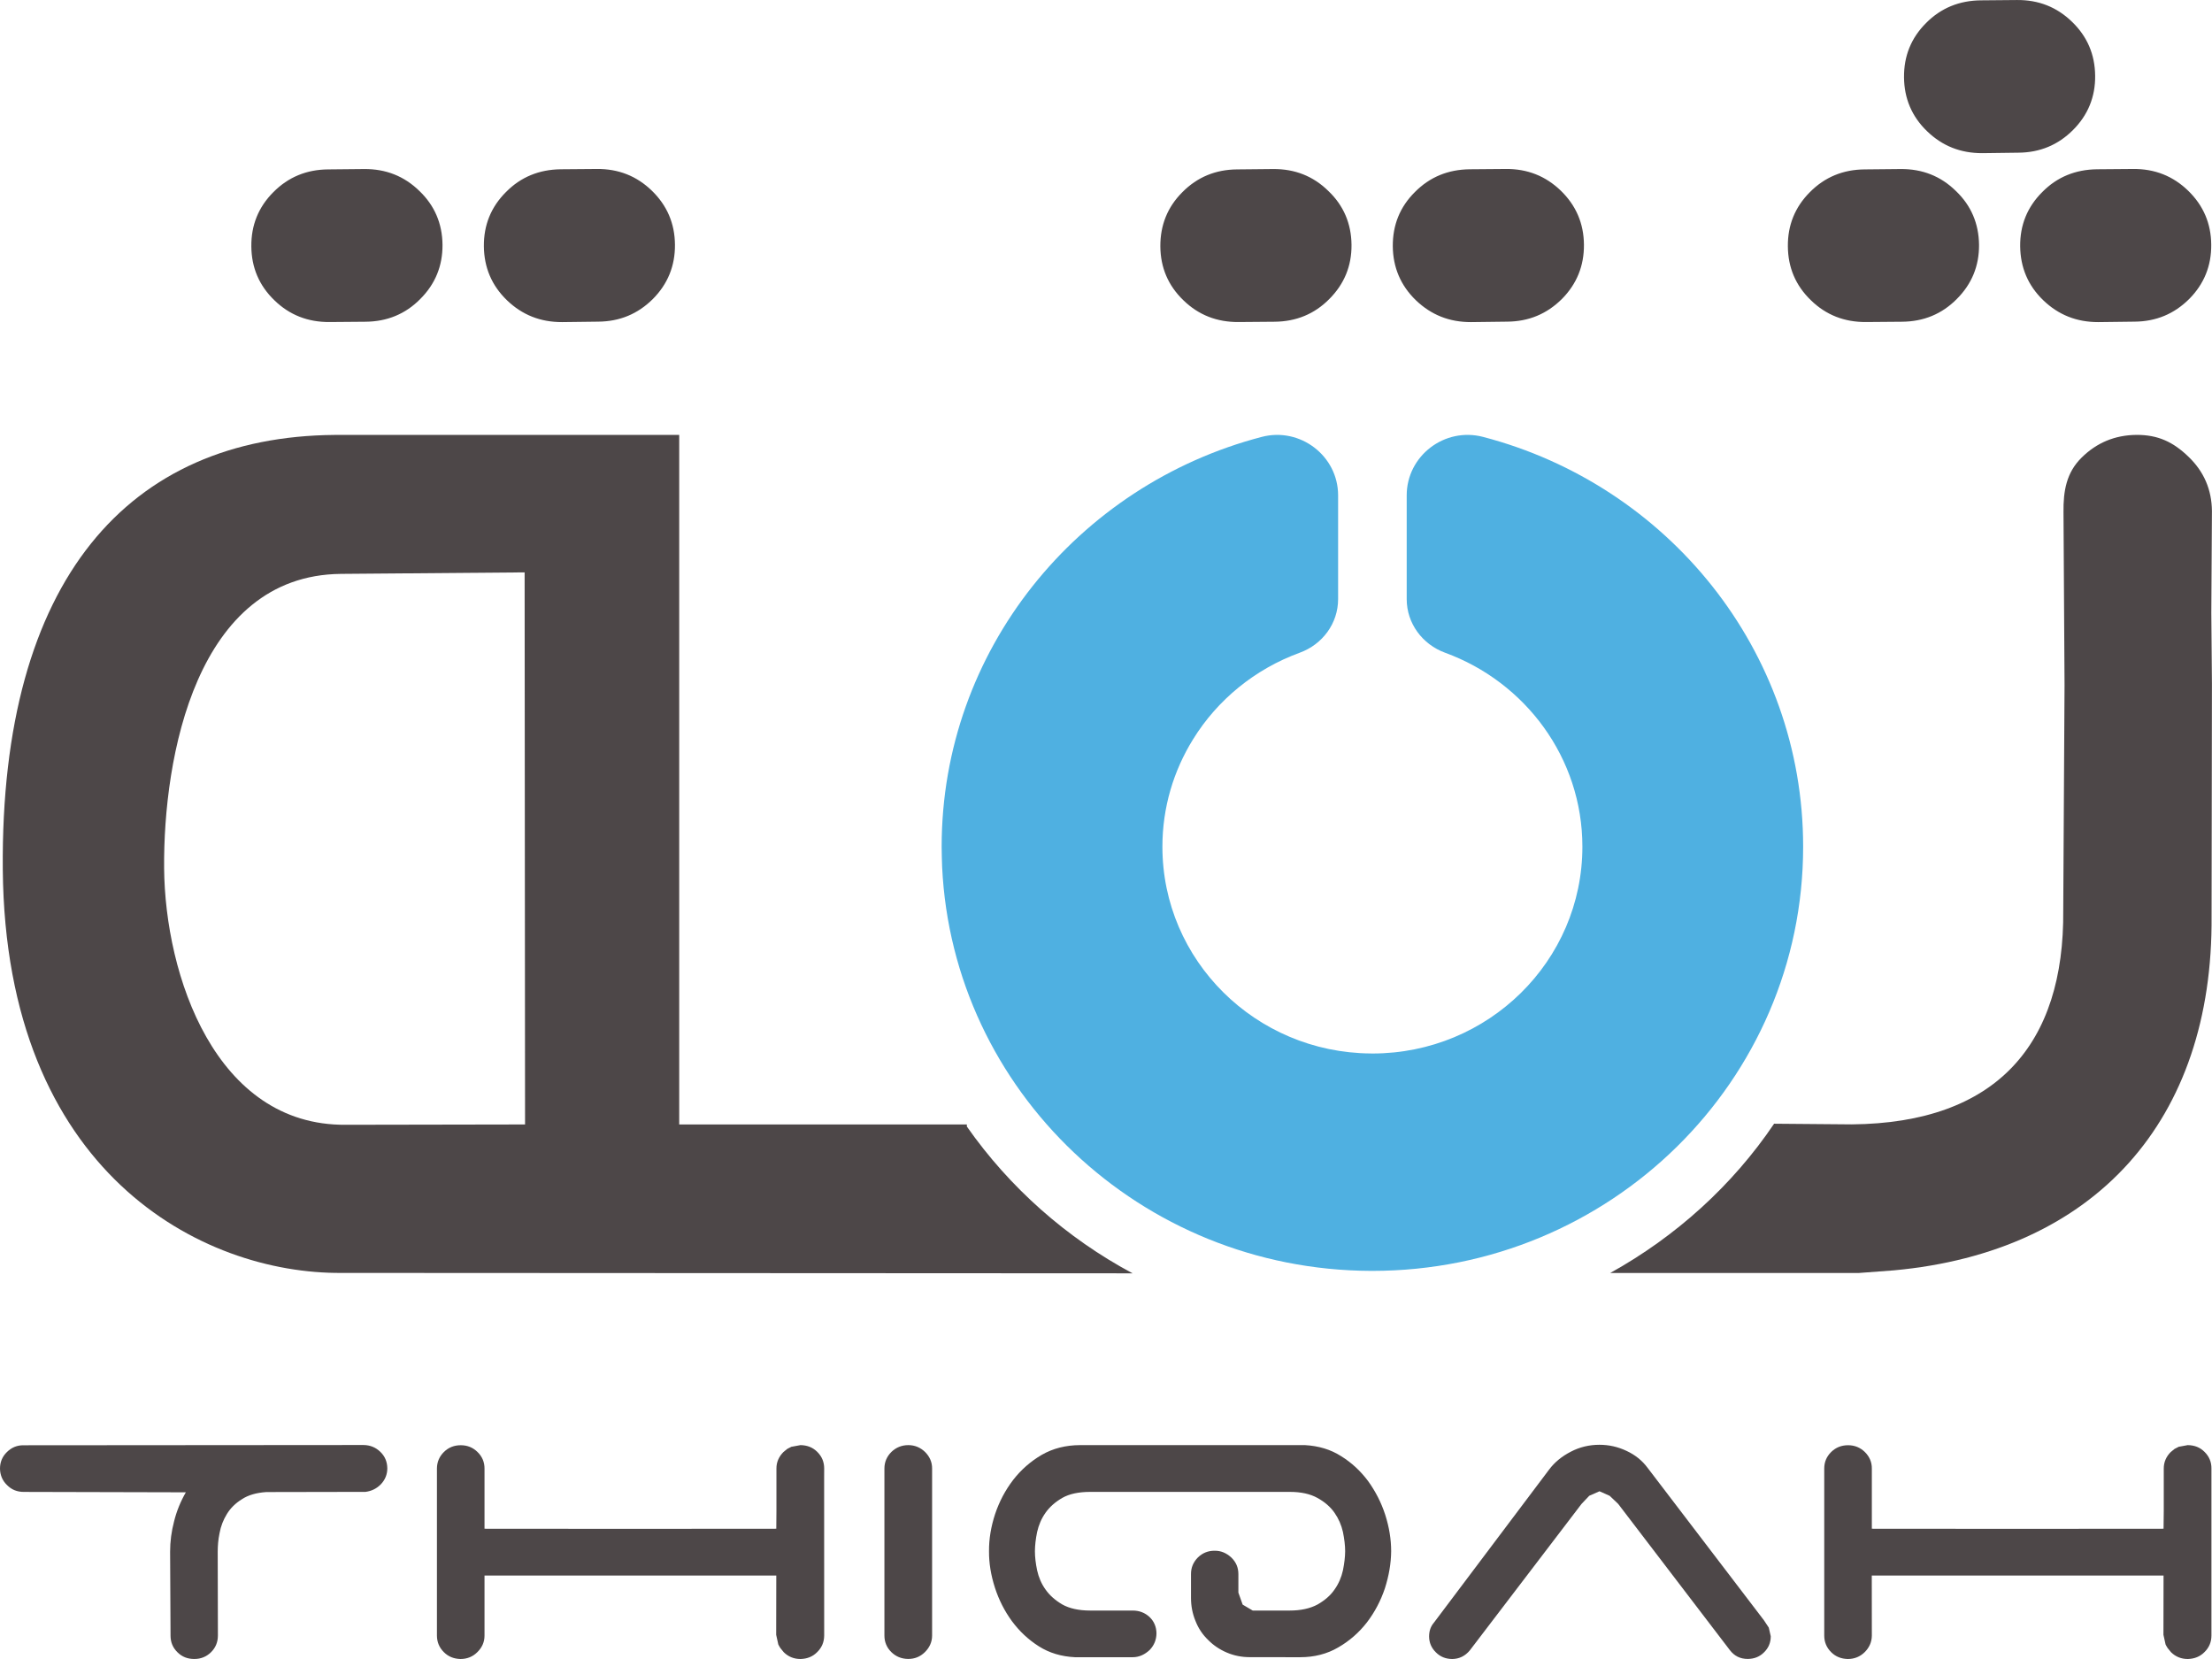
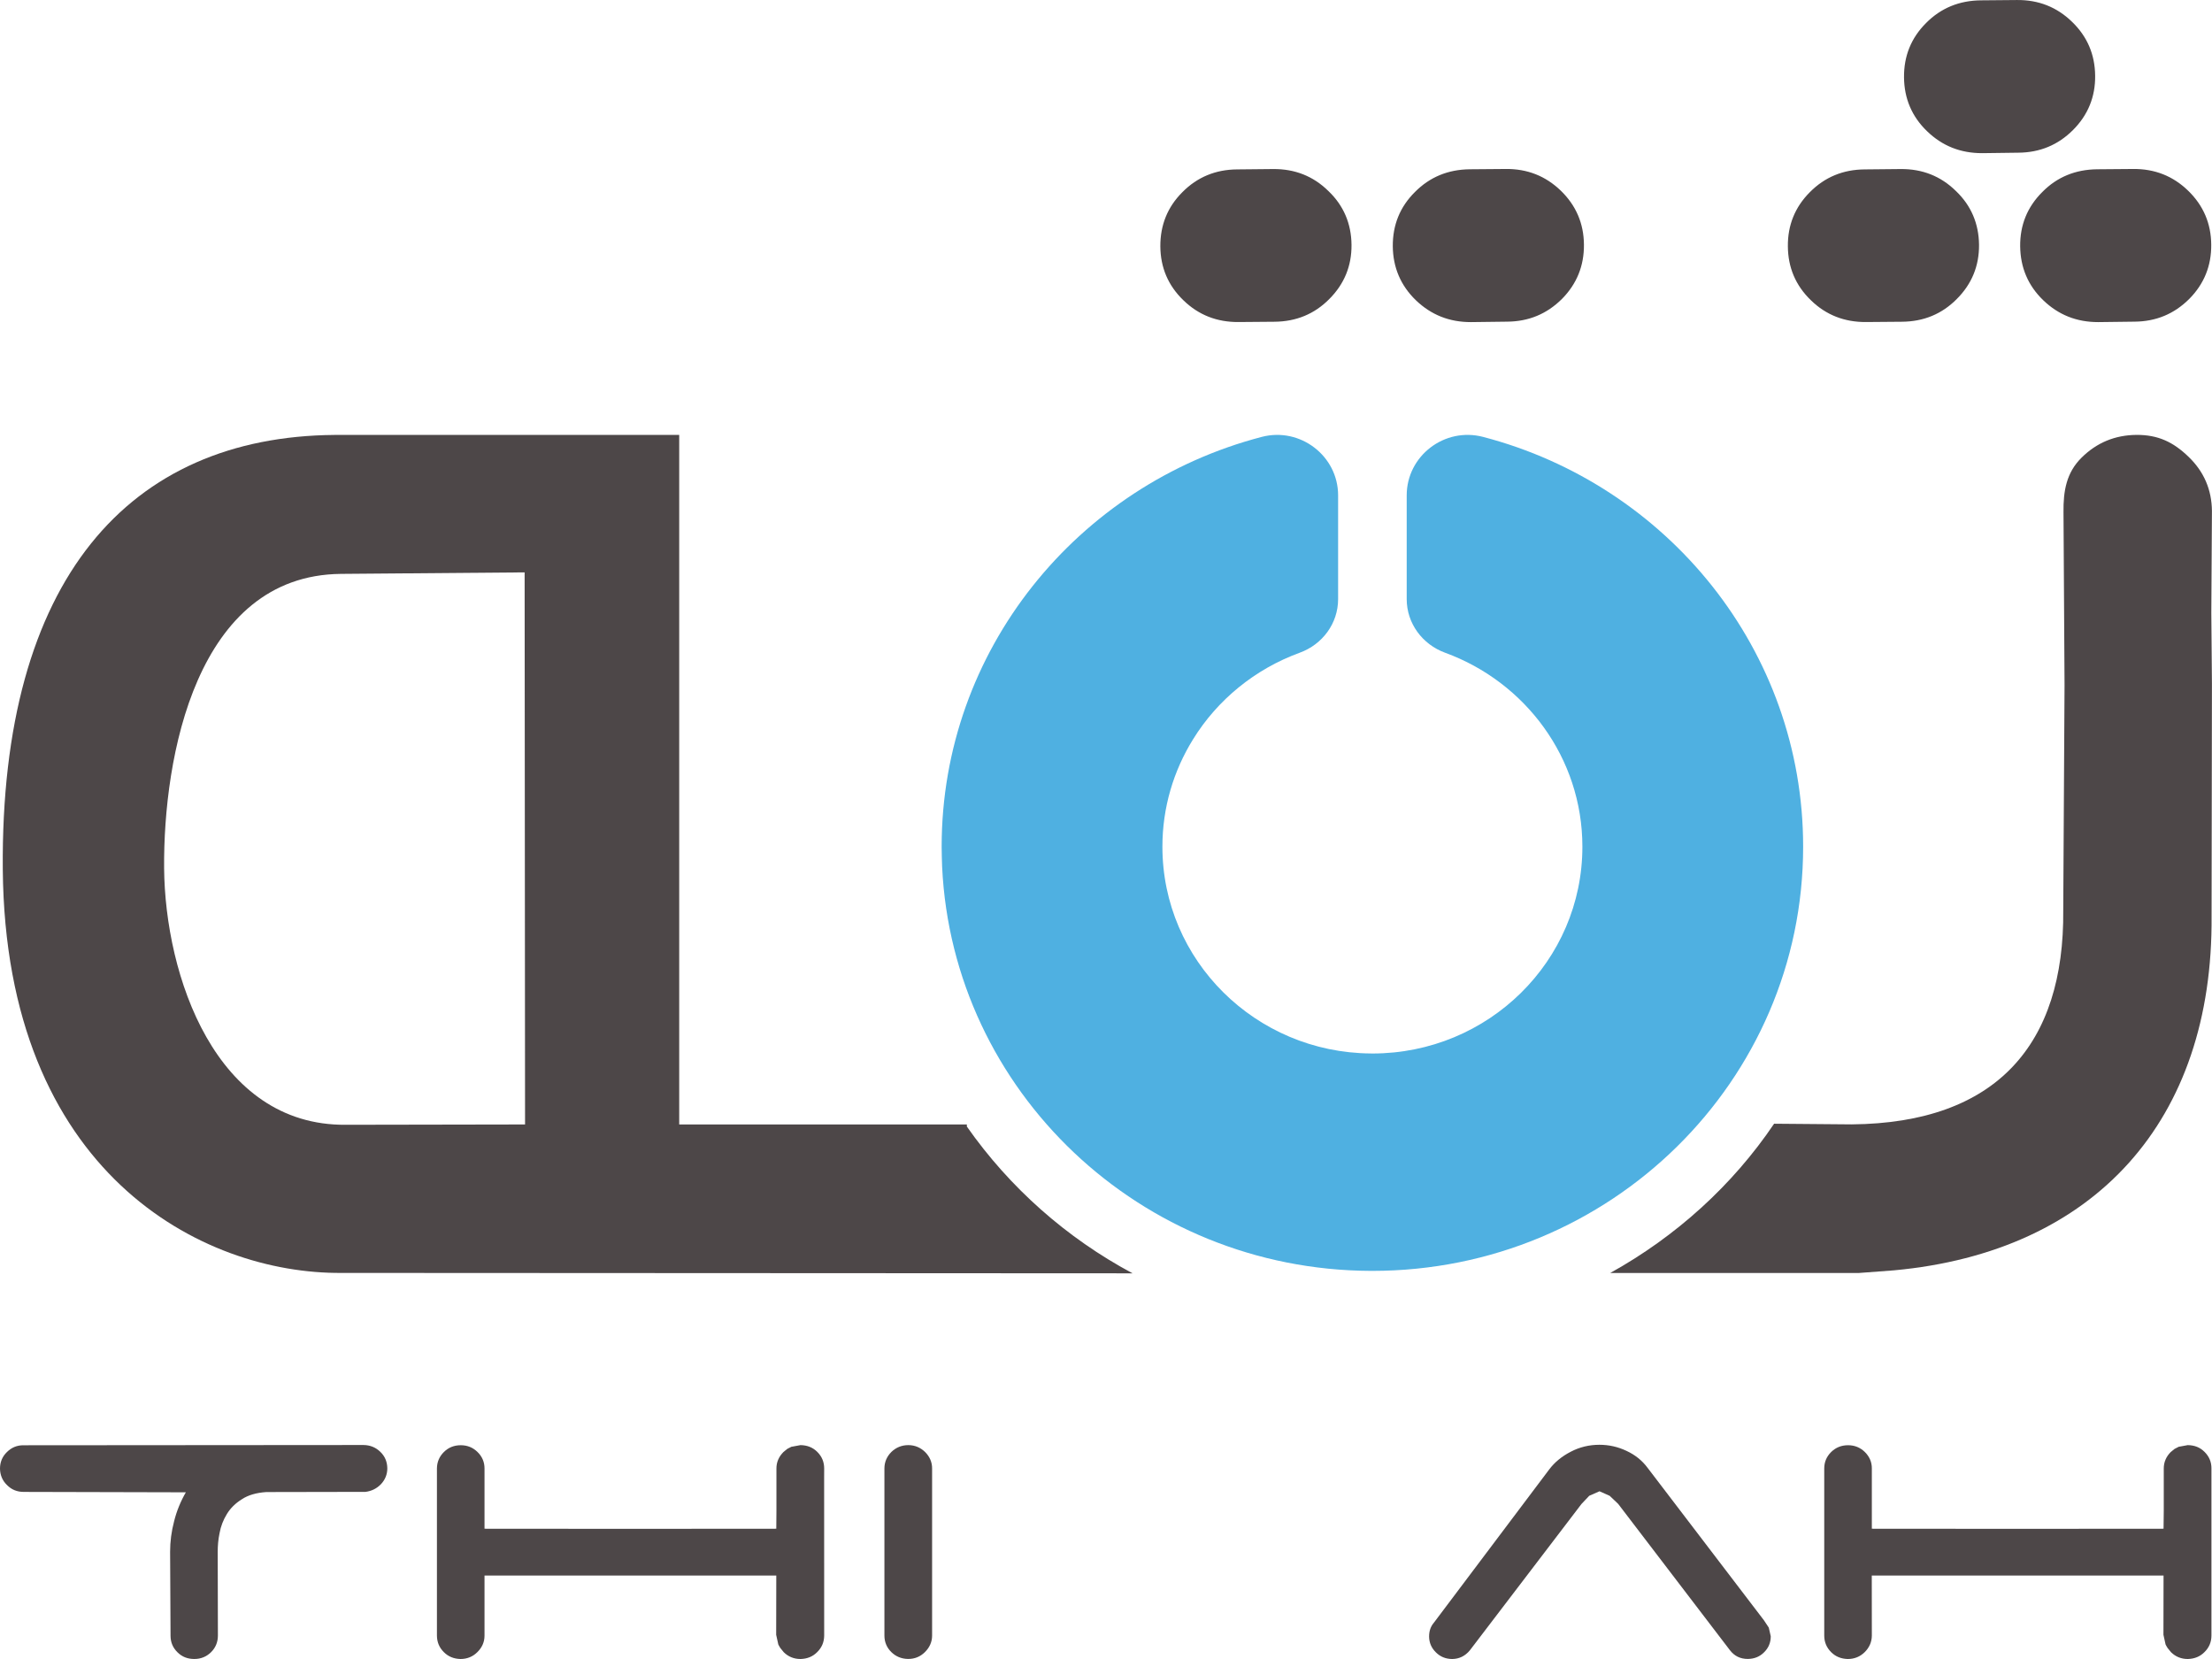
<svg xmlns="http://www.w3.org/2000/svg" width="104" height="78" viewBox="0 0 104 78" fill="none">
  <path fill-rule="evenodd" clip-rule="evenodd" d="M17.88 68.259C17.661 68.046 17.397 67.943 17.091 67.939L1.114 67.951C0.801 67.946 0.539 68.058 0.325 68.271C0.107 68.483 0 68.744 0 69.049C0.005 69.353 0.114 69.616 0.33 69.822C0.546 70.041 0.803 70.144 1.121 70.144L8.738 70.163C8.488 70.596 8.304 71.047 8.185 71.528C8.059 72.005 7.998 72.483 7.998 72.954L8.018 76.911C8.02 77.212 8.124 77.468 8.343 77.683C8.561 77.9 8.818 77.999 9.139 77.999C9.442 77.999 9.707 77.893 9.925 77.678C10.139 77.466 10.245 77.2 10.245 76.897L10.236 72.947C10.238 72.691 10.255 72.4 10.323 72.082C10.381 71.759 10.495 71.465 10.668 71.183C10.835 70.909 11.068 70.677 11.374 70.488C11.672 70.29 12.06 70.182 12.522 70.151L17.186 70.142C17.465 70.106 17.71 69.989 17.911 69.781C18.105 69.575 18.21 69.322 18.21 69.038C18.207 68.734 18.101 68.469 17.88 68.259Z" fill="#4D4748" />
-   <path fill-rule="evenodd" clip-rule="evenodd" d="M65.127 71.216C64.938 70.633 64.666 70.112 64.324 69.636C63.972 69.165 63.555 68.774 63.057 68.465C62.562 68.148 61.997 67.98 61.356 67.944H50.774C50.109 67.947 49.51 68.097 48.98 68.401C48.456 68.707 48.007 69.101 47.636 69.579C47.267 70.061 46.986 70.592 46.787 71.182C46.595 71.768 46.495 72.353 46.5 72.931C46.495 73.493 46.59 74.064 46.777 74.645C46.964 75.223 47.231 75.746 47.578 76.222C47.93 76.695 48.347 77.089 48.84 77.402C49.332 77.715 49.9 77.885 50.541 77.916H53.254C53.567 77.916 53.831 77.784 54.055 77.574C54.261 77.359 54.37 77.099 54.373 76.795C54.37 76.492 54.261 76.231 54.05 76.028C53.829 75.823 53.564 75.722 53.254 75.722H51.254C50.718 75.722 50.276 75.622 49.946 75.436C49.611 75.24 49.352 75.01 49.158 74.735C48.961 74.461 48.835 74.16 48.762 73.832C48.694 73.505 48.658 73.206 48.658 72.931C48.66 72.654 48.694 72.358 48.762 72.028C48.835 71.701 48.964 71.397 49.158 71.122C49.352 70.85 49.611 70.618 49.946 70.425C50.276 70.236 50.718 70.143 51.262 70.143H60.638C61.167 70.143 61.599 70.236 61.946 70.43C62.283 70.616 62.553 70.85 62.742 71.122C62.934 71.397 63.067 71.701 63.14 72.028C63.206 72.358 63.244 72.659 63.244 72.931C63.242 73.206 63.206 73.505 63.14 73.832C63.067 74.162 62.938 74.461 62.742 74.738C62.553 75.015 62.283 75.244 61.949 75.436C61.599 75.624 61.167 75.722 60.638 75.722H58.898L58.425 75.443L58.224 74.879V74.007C58.224 73.698 58.114 73.445 57.894 73.23C57.661 73.015 57.403 72.907 57.11 72.91C56.801 72.907 56.537 73.015 56.321 73.225C56.105 73.445 55.996 73.698 55.996 74.007V75.125C55.996 75.507 56.066 75.871 56.207 76.21C56.34 76.554 56.542 76.855 56.799 77.101C57.051 77.359 57.347 77.555 57.682 77.698C58.013 77.84 58.379 77.916 58.789 77.914L61.128 77.916C61.793 77.916 62.393 77.763 62.919 77.455C63.441 77.154 63.892 76.762 64.266 76.281C64.635 75.799 64.916 75.263 65.113 74.678C65.3 74.09 65.402 73.514 65.407 72.931C65.407 72.367 65.312 71.792 65.127 71.216Z" fill="#4D4748" />
  <path fill-rule="evenodd" clip-rule="evenodd" d="M83.161 76.523L82.933 76.179L77.461 69.008C77.209 68.669 76.879 68.403 76.473 68.215C76.068 68.023 75.646 67.928 75.197 67.928C74.719 67.928 74.265 68.038 73.855 68.253C73.433 68.47 73.098 68.745 72.841 69.084L67.412 76.298C67.269 76.466 67.191 76.676 67.191 76.939C67.191 77.233 67.303 77.486 67.512 77.689C67.72 77.897 67.973 77.997 68.276 78C68.601 77.997 68.88 77.866 69.106 77.594L74.352 70.716L74.719 70.327L75.202 70.114L75.68 70.327L76.08 70.707L81.327 77.577C81.54 77.859 81.817 77.997 82.178 77.997C82.482 77.993 82.737 77.892 82.941 77.684C83.154 77.476 83.254 77.225 83.254 76.931L83.161 76.523Z" fill="#4D4748" />
  <path fill-rule="evenodd" clip-rule="evenodd" d="M103.974 69.044C103.977 68.742 103.87 68.482 103.652 68.265C103.436 68.047 103.176 67.949 102.858 67.944L102.421 68.025L102.411 68.035L102.242 68.121L102.062 68.267C101.846 68.482 101.73 68.745 101.732 69.051V71.051L101.722 71.875L94.826 71.88L88.007 71.875V69.051C88.012 68.745 87.895 68.482 87.677 68.267C87.459 68.054 87.194 67.949 86.891 67.949C86.575 67.949 86.316 68.054 86.097 68.265C85.879 68.48 85.769 68.74 85.769 69.044V76.898C85.769 77.204 85.879 77.462 86.09 77.675C86.303 77.89 86.566 77.992 86.874 78C87.189 78 87.451 77.892 87.667 77.682C87.885 77.467 88.004 77.206 88.007 76.903L88.004 74.076H94.87H101.722L101.717 76.862L101.817 77.316L101.848 77.376L101.912 77.483L102.074 77.682C102.288 77.892 102.552 78 102.863 78C103.171 77.992 103.436 77.89 103.647 77.675C103.865 77.462 103.972 77.204 103.974 76.898V69.442V69.044Z" fill="#4D4748" />
  <path fill-rule="evenodd" clip-rule="evenodd" d="M43.494 68.267C43.276 68.057 43.011 67.944 42.706 67.944C42.393 67.944 42.128 68.057 41.915 68.26C41.696 68.477 41.582 68.738 41.582 69.044V76.898C41.582 77.199 41.691 77.464 41.907 77.675C42.121 77.885 42.383 77.992 42.691 77.997C43.002 78 43.266 77.892 43.48 77.682C43.7 77.467 43.824 77.204 43.824 76.9V69.051C43.829 68.745 43.708 68.482 43.494 68.267Z" fill="#4D4748" />
  <path fill-rule="evenodd" clip-rule="evenodd" d="M38.75 69.044C38.75 68.742 38.646 68.482 38.428 68.265C38.211 68.047 37.947 67.949 37.636 67.944L37.197 68.025L37.183 68.035L37.015 68.121L36.836 68.267C36.622 68.482 36.501 68.745 36.505 69.051V71.051L36.498 71.875L29.602 71.88L22.78 71.875V69.051C22.783 68.745 22.671 68.482 22.45 68.267C22.234 68.054 21.97 67.949 21.664 67.949C21.351 67.949 21.087 68.054 20.873 68.265C20.655 68.48 20.545 68.74 20.543 69.044V76.898C20.545 77.204 20.652 77.462 20.866 77.675C21.079 77.89 21.341 77.992 21.649 78C21.96 78 22.227 77.892 22.438 77.682C22.661 77.467 22.78 77.206 22.78 76.903V74.076H29.645H36.498L36.493 76.862L36.593 77.316L36.624 77.376L36.688 77.483L36.85 77.682C37.064 77.892 37.326 78 37.639 78C37.947 77.992 38.211 77.89 38.422 77.675C38.639 77.462 38.748 77.204 38.75 76.898L38.748 69.442L38.75 69.044Z" fill="#4D4748" />
  <path fill-rule="evenodd" clip-rule="evenodd" d="M69.731 20.542C67.912 20.067 66.138 21.438 66.138 23.29V28.167C66.138 29.305 66.871 30.299 67.948 30.691C71.709 32.065 74.398 35.627 74.398 39.809C74.398 45.181 69.979 49.532 64.524 49.532L64.444 49.53C59.03 49.489 54.652 45.152 54.652 39.809C54.652 37.96 55.179 36.234 56.094 34.758C57.239 32.903 59.003 31.458 61.102 30.691C62.184 30.299 62.913 29.305 62.913 28.167V23.29C62.913 21.438 61.132 20.067 59.319 20.542C50.656 22.805 44.273 30.569 44.273 39.809C44.273 40.127 44.286 40.442 44.295 40.753C44.795 51.3 53.616 59.709 64.444 59.752H64.524C75.708 59.752 84.777 50.825 84.777 39.809C84.777 30.569 78.395 22.805 69.731 20.542Z" fill="#4FB0E1" />
  <path fill-rule="evenodd" clip-rule="evenodd" d="M89.368 7.948L87.667 7.965C86.658 7.972 85.794 8.326 85.095 9.033C84.394 9.733 84.049 10.589 84.059 11.583C84.066 12.577 84.425 13.425 85.141 14.116C85.852 14.811 86.721 15.148 87.735 15.141L89.427 15.127C90.438 15.119 91.302 14.766 92.001 14.058C92.705 13.356 93.055 12.503 93.047 11.509C93.035 10.51 92.673 9.659 91.957 8.978C91.244 8.278 90.378 7.941 89.368 7.948Z" fill="#4D4748" />
  <path fill-rule="evenodd" clip-rule="evenodd" d="M102.879 8.967C102.166 8.274 101.302 7.935 100.293 7.945L98.596 7.959C97.582 7.971 96.718 8.32 96.022 9.027C95.316 9.73 94.971 10.583 94.981 11.581C94.993 12.573 95.347 13.421 96.061 14.112C96.779 14.805 97.638 15.147 98.659 15.144L100.356 15.123C101.37 15.116 102.222 14.76 102.93 14.055C103.627 13.352 103.974 12.497 103.964 11.503C103.957 10.506 103.593 9.66 102.879 8.967Z" fill="#4D4748" />
  <path fill-rule="evenodd" clip-rule="evenodd" d="M45.458 52.966V52.868H31.934V20.449H15.722C6.093 20.528 0.014 27.202 0.131 40.88C0.257 55.143 9.497 59.905 16.067 59.848L53.25 59.867C50.132 58.199 47.465 55.829 45.458 52.966ZM16.256 52.883C10.123 52.935 7.758 45.85 7.716 40.818C7.675 35.613 9.216 27.049 16.028 26.982L24.666 26.911L24.686 52.868L16.256 52.883Z" fill="#4D4748" />
  <path fill-rule="evenodd" clip-rule="evenodd" d="M103.997 24.025C103.987 23.023 103.621 22.175 102.903 21.482C102.184 20.785 101.466 20.44 100.444 20.447C99.432 20.457 98.573 20.816 97.862 21.523C97.154 22.225 97.006 23.086 97.018 24.084L97.067 32.211V32.216L97.006 42.797C97.064 49.089 93.88 52.804 87.061 52.864L83.412 52.833C81.453 55.734 78.799 58.135 75.707 59.851H87.394L89.044 59.727C98.491 58.859 104.062 52.69 103.98 43.067L103.997 32.151L103.968 28.816L103.997 24.025Z" fill="#4D4748" />
  <path fill-rule="evenodd" clip-rule="evenodd" d="M97.418 1.024C96.705 0.331 95.841 -0.008 94.832 0.001L93.133 0.016C92.121 0.025 91.257 0.376 90.558 1.081C89.852 1.786 89.51 2.639 89.52 3.638C89.529 4.627 89.886 5.478 90.6 6.166C91.318 6.862 92.177 7.203 93.198 7.201L94.895 7.179C95.907 7.172 96.763 6.816 97.467 6.111C98.168 5.409 98.518 4.553 98.506 3.559C98.496 2.563 98.137 1.717 97.418 1.024Z" fill="#4D4748" />
  <path fill-rule="evenodd" clip-rule="evenodd" d="M59.864 7.948L58.163 7.965C57.156 7.972 56.292 8.326 55.593 9.033C54.89 9.733 54.55 10.589 54.555 11.583C54.562 12.577 54.921 13.425 55.637 14.116C56.35 14.811 57.217 15.148 58.231 15.141L59.923 15.127C60.937 15.119 61.801 14.766 62.5 14.058C63.201 13.356 63.553 12.503 63.543 11.509C63.533 10.51 63.169 9.659 62.453 8.978C61.74 8.278 60.876 7.941 59.864 7.948Z" fill="#4D4748" />
  <path fill-rule="evenodd" clip-rule="evenodd" d="M73.386 8.967C72.668 8.274 71.808 7.935 70.796 7.945L69.098 7.959C68.084 7.971 67.227 8.32 66.525 9.027C65.817 9.73 65.477 10.583 65.484 11.581C65.494 12.573 65.853 13.421 66.564 14.112C67.285 14.805 68.144 15.147 69.163 15.144L70.862 15.123C71.876 15.116 72.728 14.76 73.437 14.055C74.133 13.352 74.48 12.497 74.471 11.503C74.463 10.506 74.099 9.66 73.386 8.967Z" fill="#4D4748" />
-   <path fill-rule="evenodd" clip-rule="evenodd" d="M17.126 7.948L15.425 7.965C14.416 7.972 13.554 8.326 12.853 9.033C12.152 9.733 11.807 10.589 11.817 11.583C11.824 12.577 12.183 13.425 12.899 14.116C13.61 14.811 14.479 15.148 15.493 15.141L17.187 15.127C18.196 15.119 19.063 14.766 19.759 14.058C20.463 13.356 20.812 12.503 20.805 11.509C20.795 10.51 20.431 9.659 19.718 8.978C19.002 8.278 18.138 7.941 17.126 7.948Z" fill="#4D4748" />
-   <path fill-rule="evenodd" clip-rule="evenodd" d="M30.649 8.967C29.935 8.274 29.072 7.935 28.062 7.945L26.363 7.959C25.352 7.971 24.488 8.32 23.791 9.027C23.085 9.73 22.741 10.583 22.75 11.581C22.76 12.573 23.117 13.421 23.83 14.112C24.548 14.805 25.407 15.147 26.429 15.144L28.125 15.123C29.137 15.116 29.991 14.76 30.698 14.055C31.396 13.352 31.743 12.497 31.734 11.503C31.726 10.506 31.362 9.66 30.649 8.967Z" fill="#4D4748" />
</svg>